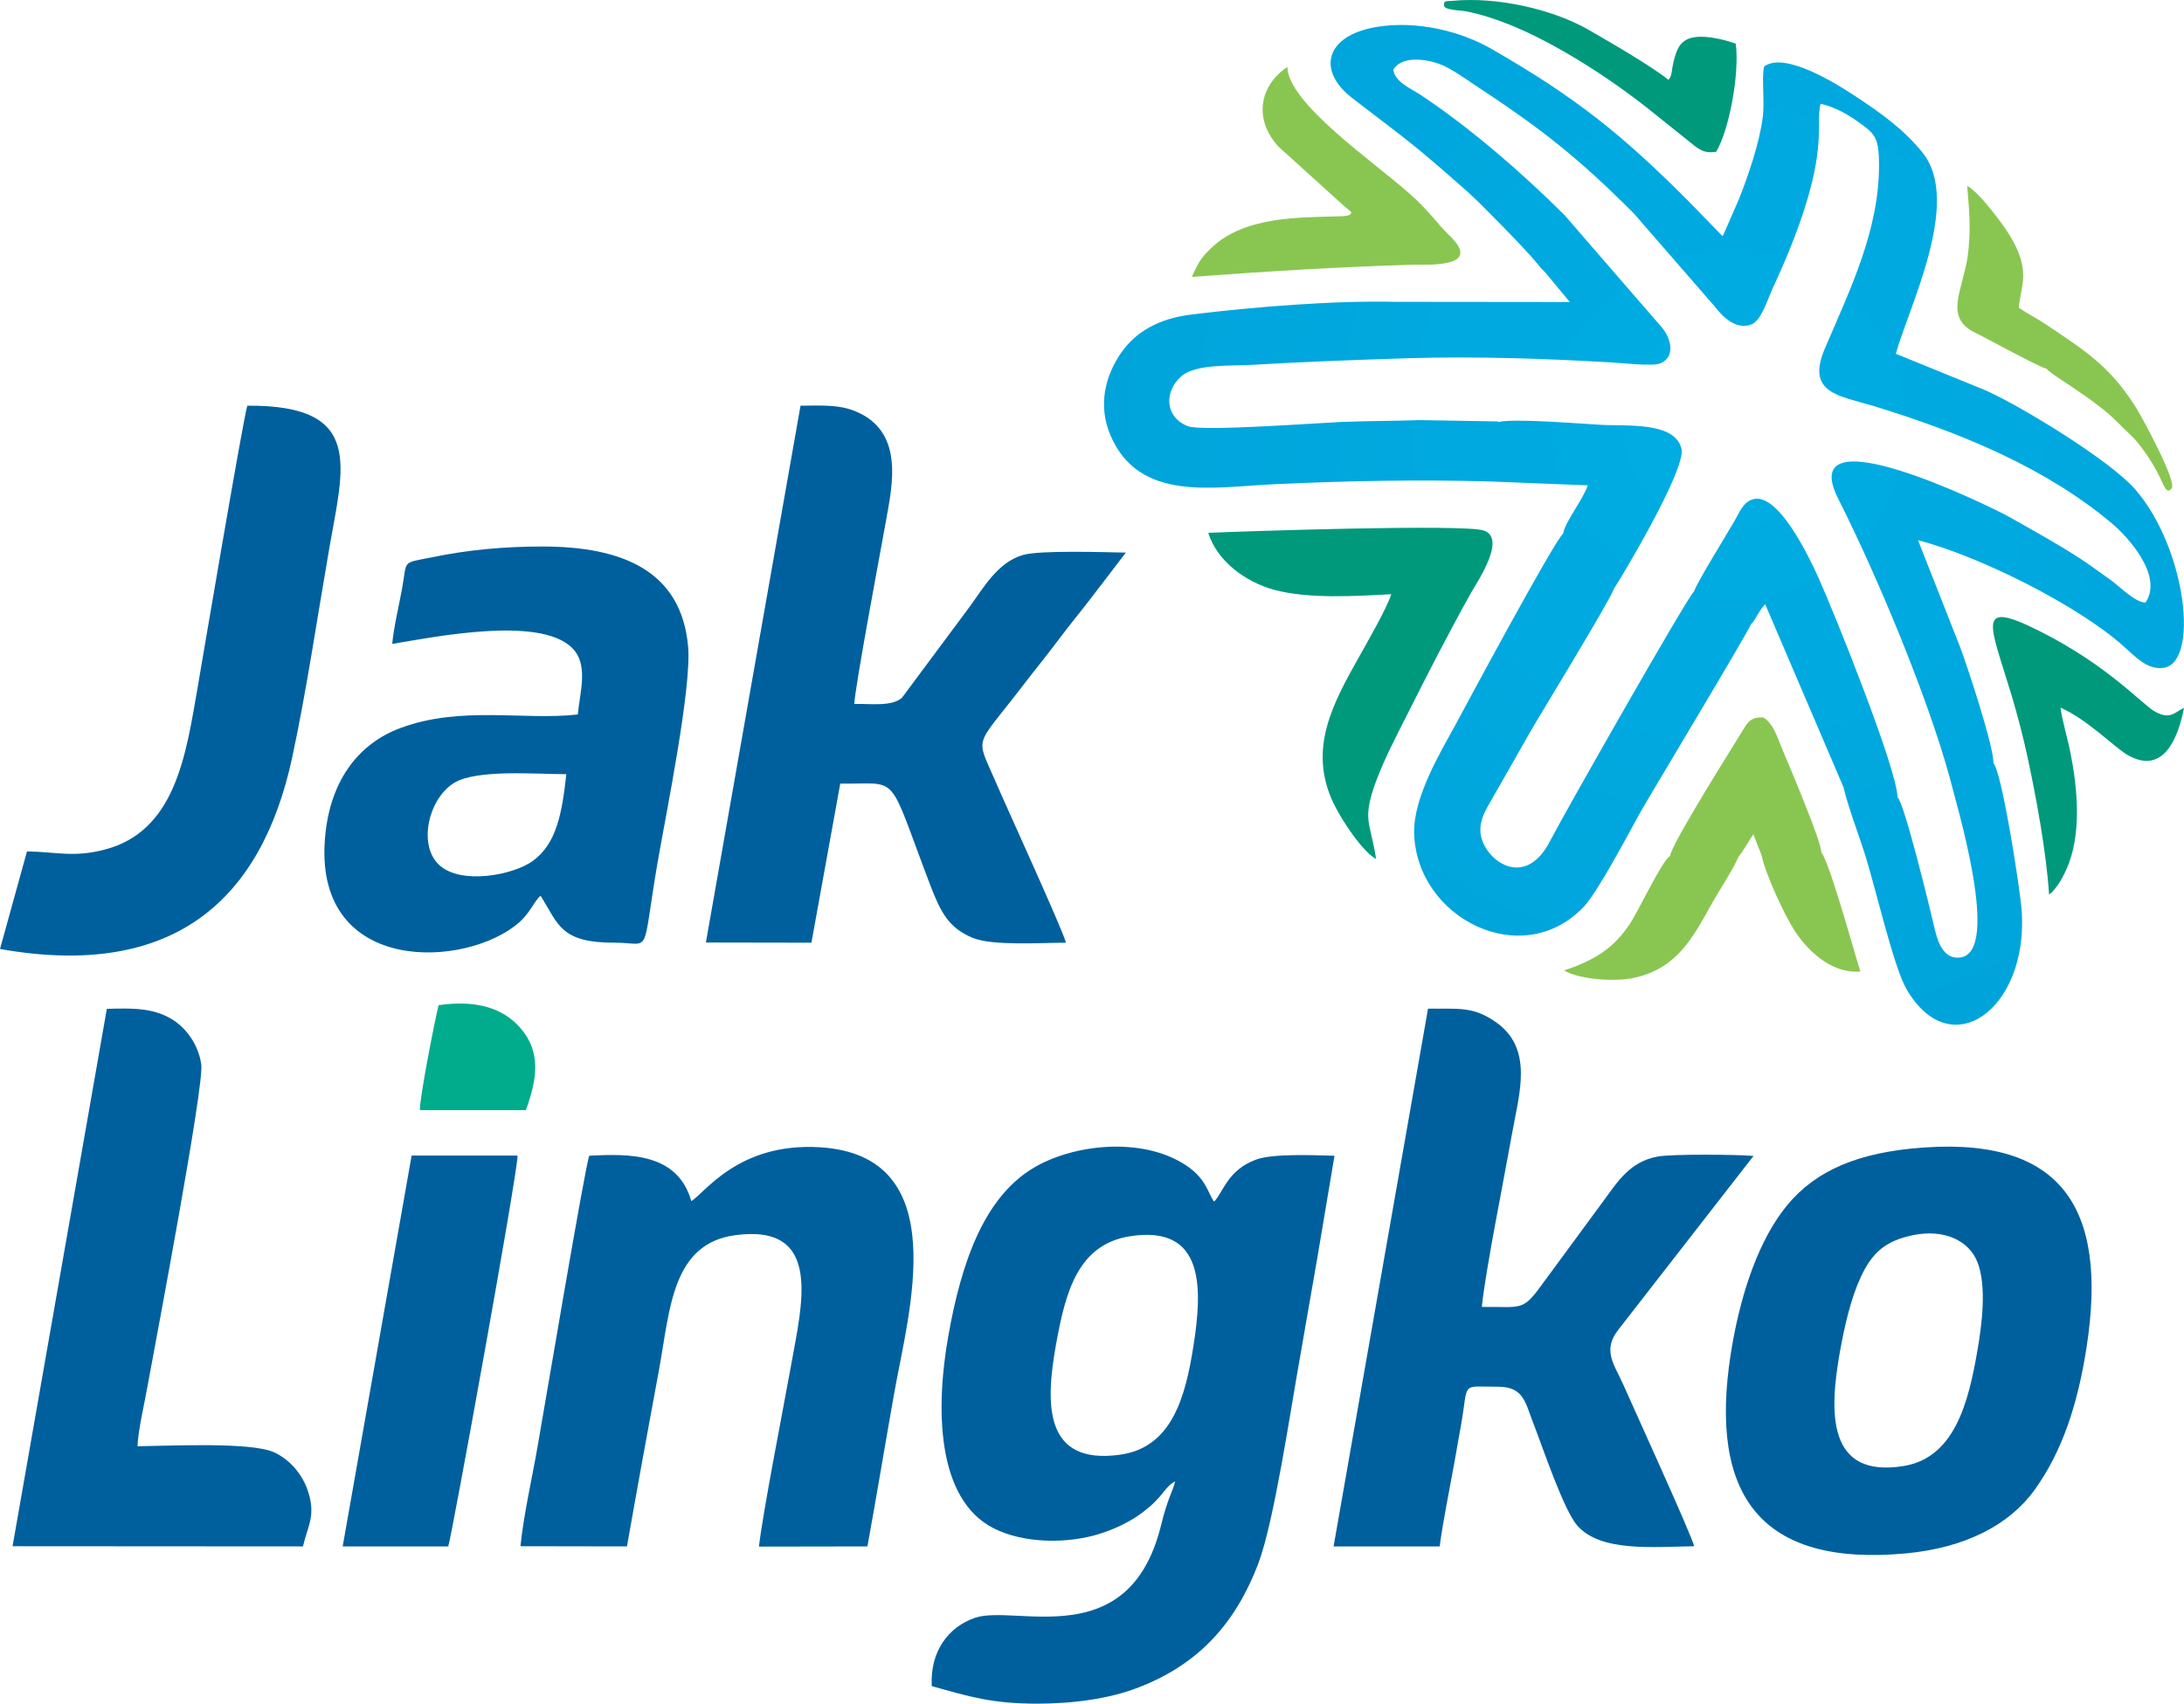
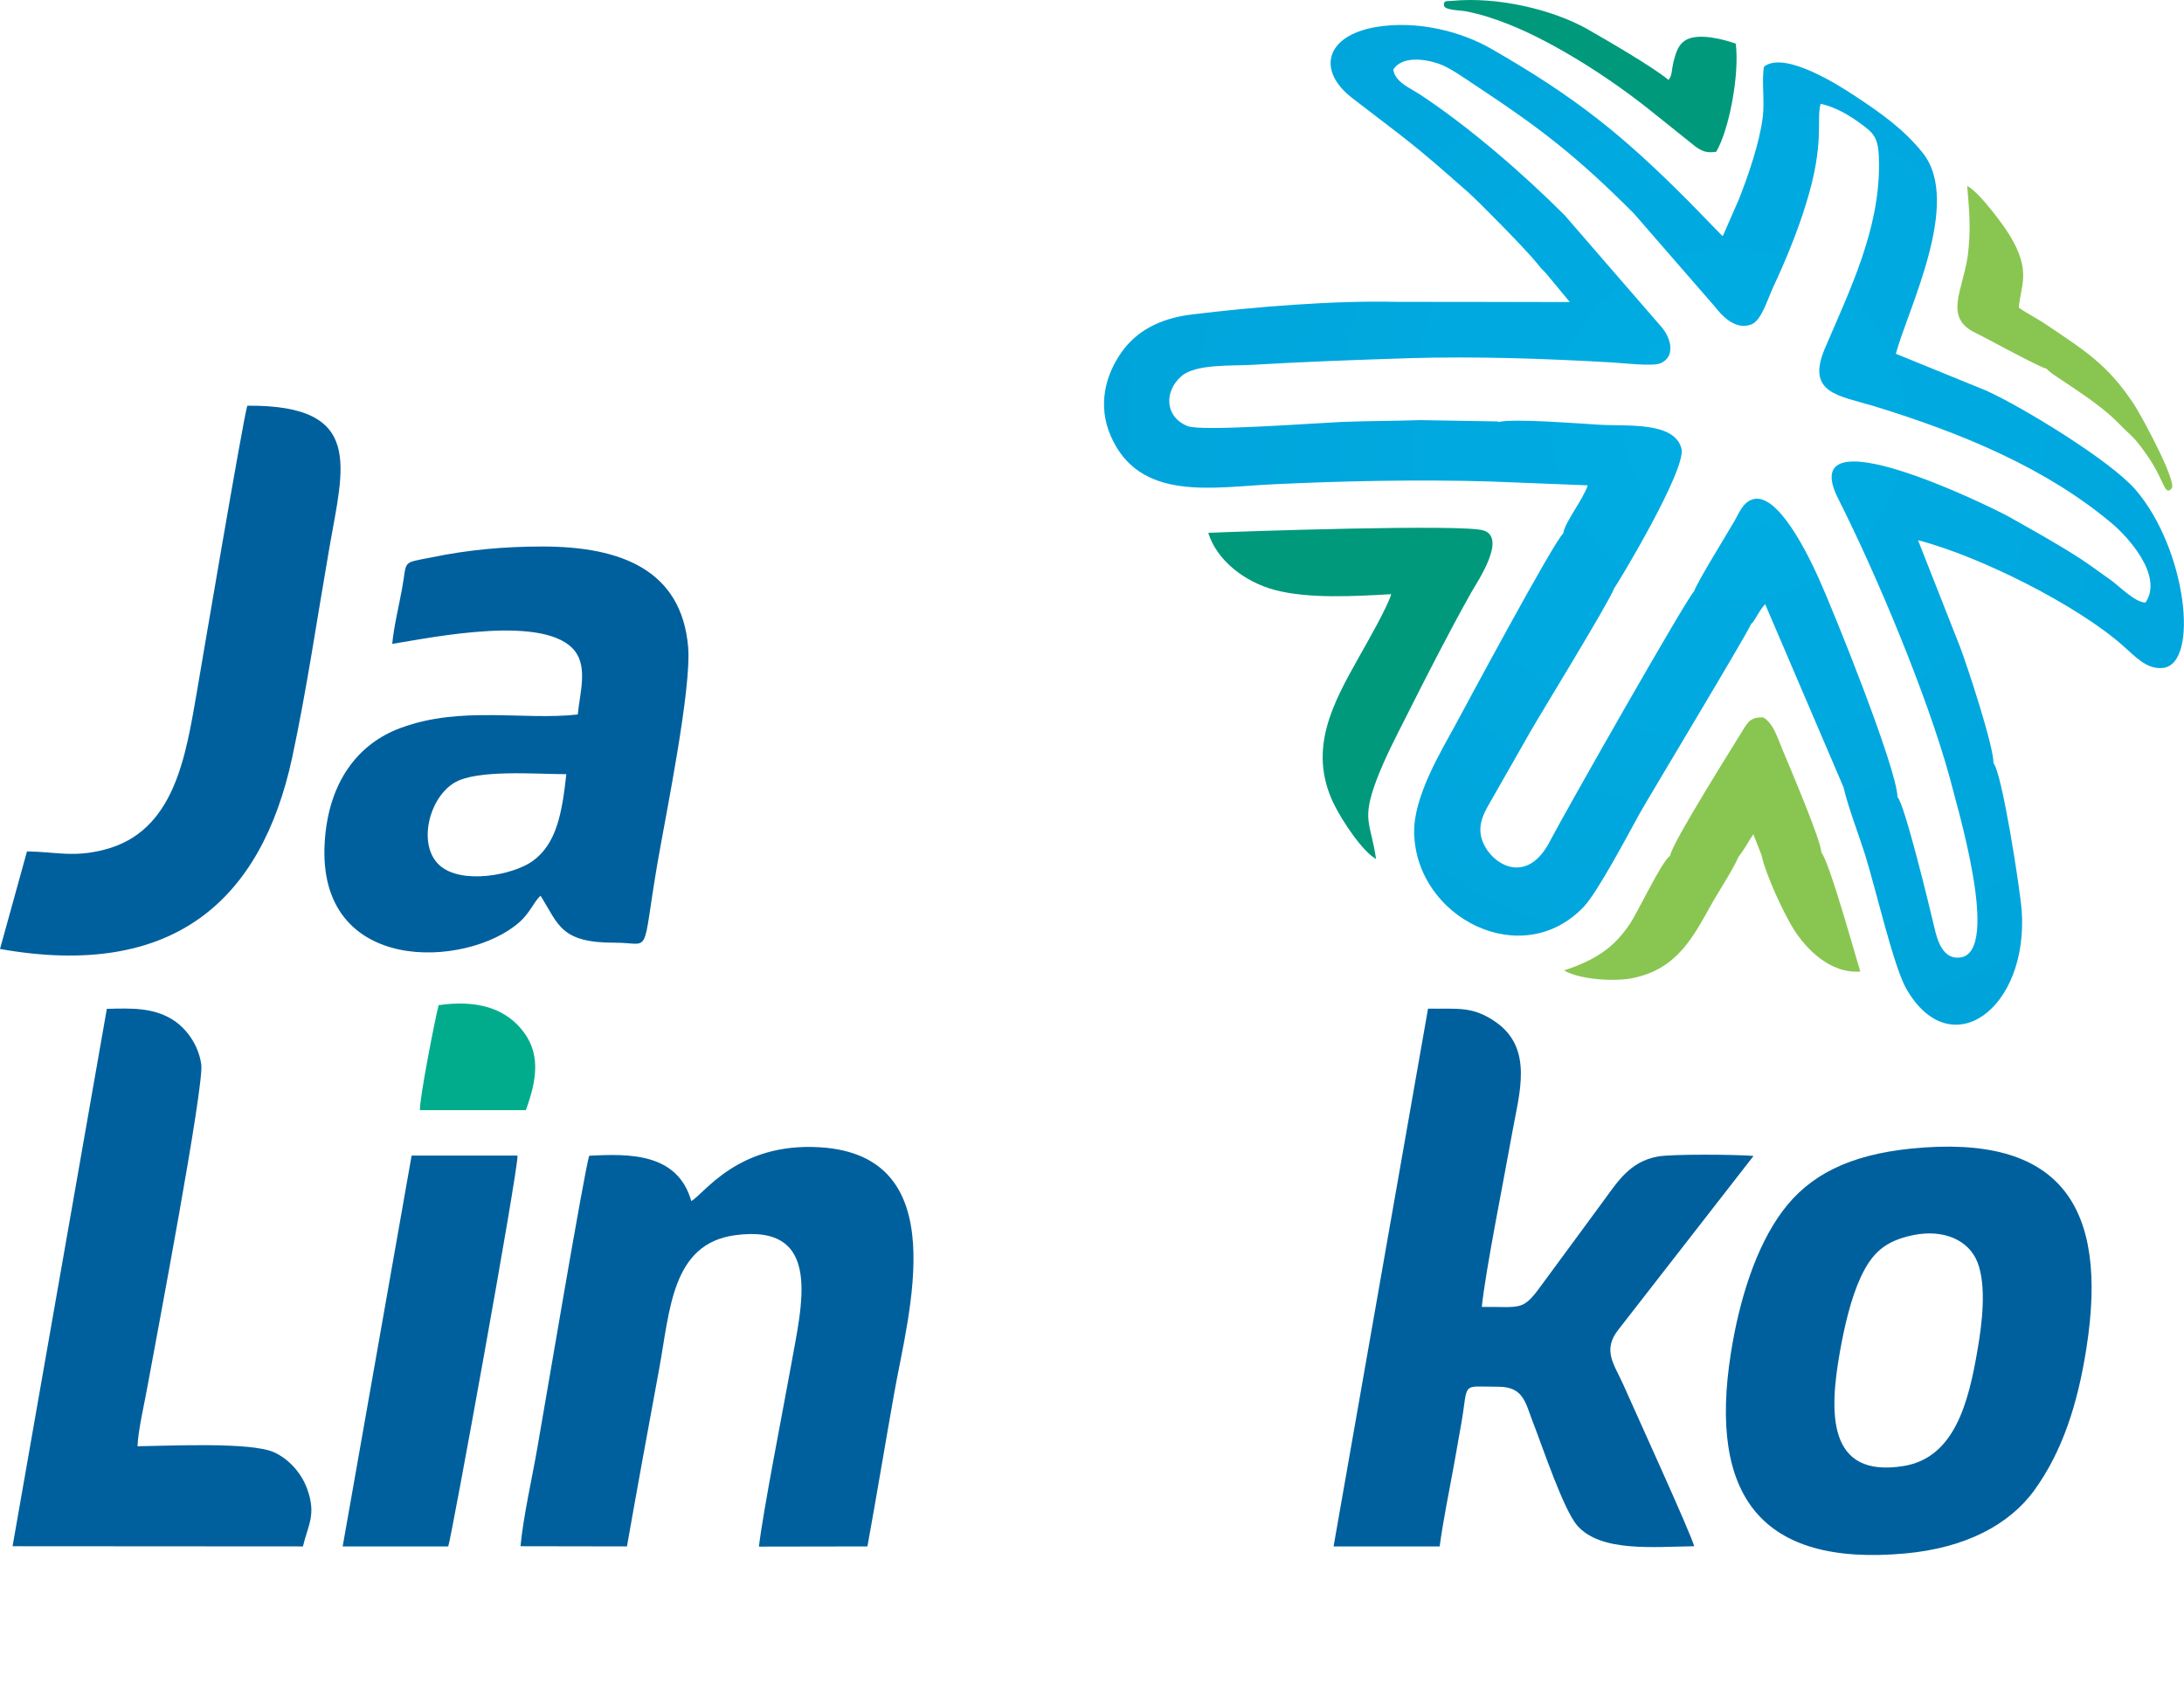
<svg xmlns="http://www.w3.org/2000/svg" xml:space="preserve" version="1.1" style="shape-rendering:geometricPrecision; text-rendering:geometricPrecision; image-rendering:optimizeQuality; fill-rule:evenodd; clip-rule:evenodd" viewBox="4592 10240.57 11816 9219.43">
  <defs>
    <style type="text/css">
   
    .fil1 {fill:#00609D}
    .fil2 {fill:#00997C}
    .fil3 {fill:#00AC8C}
    .fil4 {fill:#89C651}
    .fil0 {fill:url(#id0)}
   
  </style>
    <radialGradient id="id0" gradientUnits="userSpaceOnUse" gradientTransform="matrix(1.694 0.987 -0.987 1.694 2684 -22476)" cx="13953.5" cy="12539.8" r="10719.3" fx="13953.5" fy="12539.8">
      <stop offset="0" style="stop-opacity:1; stop-color:#00ADE3" />
      <stop offset="0.71" style="stop-opacity:1; stop-color:#0086C0" />
      <stop offset="1" style="stop-opacity:1; stop-color:#00609E" />
    </radialGradient>
  </defs>
  <g id="Layer_x0020_1">
    <g id="Jak_x0020_Lingko.cdr">
      <path class="fil0" d="M12210 12179c367,-11 743,2 1105,23 56,3 220,23 262,4 79,-36 57,-129 10,-189l-531 -613c-227,-226 -505,-468 -775,-648 -59,-39 -141,-70 -151,-139 46,-73 166,-59 245,-32 59,20 143,80 194,114 366,241 558,392 862,696l438 504c33,42 108,132 199,97 54,-21 88,-139 117,-201 65,-138 132,-301 177,-448 105,-336 55,-456 80,-545 81,18 152,61 209,102 85,61 106,82 107,222 3,358 -158,684 -292,998 -106,247 77,257 267,315 475,146 934,336 1292,640 68,58 275,273 175,422 -53,2 -139,-85 -182,-117 -61,-43 -111,-81 -175,-123 -126,-81 -244,-146 -382,-224 -110,-61 -1167,-577 -923,-96 212,420 481,1067 601,1502 34,139 284,951 58,979 -91,12 -123,-87 -140,-164 -27,-115 -161,-668 -199,-704 -3,-154 -345,-1005 -428,-1188 -55,-121 -225,-476 -362,-421 -46,18 -64,65 -91,113 -50,87 -197,322 -220,383 -38,34 -697,1193 -778,1349 -118,232 -292,141 -352,33 -51,-91 -18,-164 24,-236 75,-130 145,-255 220,-386 50,-88 431,-709 454,-777 6,-3 395,-645 364,-757 -40,-146 -292,-119 -442,-128 -112,-6 -458,-35 -549,-15 -2,-1 -5,-5 -6,-3l-416 -7c-144,5 -284,4 -429,10 -136,6 -751,52 -828,23 -125,-48 -131,-188 -35,-271 76,-66 265,-55 378,-61 285,-17 566,-27 848,-36zm3167 2191c3,-87 -142,-527 -180,-627l-228 -579c337,87 867,355 1110,572 65,57 128,129 215,119 199,-21 128,-644 -148,-964 -136,-158 -614,-449 -809,-537l-488 -199c65,-241 358,-818 147,-1085 -97,-123 -220,-213 -371,-312 -82,-54 -377,-244 -489,-157 -14,68 4,186 -7,274 -17,137 -79,318 -130,446l-84 192c-1,1 -3,4 -4,5l-184 -189c-356,-357 -606,-560 -1068,-825 -162,-93 -401,-155 -623,-117 -274,47 -321,236 -127,385 313,241 323,241 626,509 56,49 317,314 374,386 19,24 21,26 45,50l131 158 -942 -1c-336,-8 -772,28 -1100,68 -187,22 -307,98 -382,203 -88,124 -132,287 -60,454 156,360 554,277 885,262 379,-18 779,-26 1165,-15l531 21c-9,32 -48,97 -67,127 -20,35 -63,100 -65,133 -46,33 -560,992 -583,1035 -78,143 -230,393 -224,589 13,459 586,749 919,395 76,-82 238,-389 302,-505 57,-101 583,-974 602,-1024 19,-12 40,-69 76,-107l424 991c26,111 80,249 116,363 55,173 155,609 224,728 240,417 661,108 624,-424 -8,-110 -106,-746 -153,-798z" />
-       <path class="fil1" d="M10709 16930c401,-61 389,282 340,593 -44,283 -119,552 -399,590 -409,56 -403,-272 -345,-595 51,-283 117,-545 404,-588zm-1076 2435c207,58 325,94 566,95 195,0 395,-25 561,-91 320,-126 517,-345 640,-668 85,-226 173,-822 222,-1096 33,-187 64,-371 97,-557l93 -553c-111,-3 -335,-13 -425,21 -154,57 -176,175 -226,227 -33,-41 -40,-122 -152,-196 -238,-158 -613,-114 -826,14 -268,160 -390,513 -460,907 -70,391 -66,885 245,1043 159,81 396,87 579,28 83,-26 172,-71 229,-116 42,-33 54,-43 90,-83 27,-31 48,-65 84,-83 -15,60 -40,89 -76,236 -172,703 -787,428 -1006,502 -144,49 -245,181 -235,370z" />
      <path class="fil1" d="M11807 18609l574 0c20,-149 52,-300 78,-445 13,-72 26,-146 39,-220 40,-230 -6,-199 201,-199 139,0 146,90 190,201 50,128 162,465 237,551 128,144 412,114 632,111 -17,-67 -327,-746 -382,-871 -50,-114 -119,-189 -25,-305l728 -936c-86,-8 -441,-11 -517,3 -153,27 -220,139 -296,242l-342 465c-96,131 -107,105 -315,107 20,-197 120,-692 164,-940 38,-215 119,-460 -92,-604 -123,-84 -199,-68 -363,-70l-511 2910z" />
-       <path class="fil1" d="M8411 15341l571 1 156 -861c328,5 249,-75 486,547 57,149 100,234 231,288 107,44 371,26 504,26 -17,-69 -323,-737 -380,-870 -110,-257 -119,-174 153,-529 61,-80 124,-156 185,-238 61,-82 121,-153 181,-232l185 -242c-119,-2 -464,-14 -557,13 -138,40 -215,181 -288,280l-365 491c-54,51 -169,33 -259,35 4,-95 142,-827 171,-989 33,-189 110,-502 -190,-604 -85,-28 -179,-21 -272,-21l-512 2905z" />
      <path class="fil1" d="M14945 16924c160,-32 298,25 346,148 50,130 24,334 0,473 -49,288 -125,584 -400,629 -414,67 -403,-288 -345,-616 25,-140 59,-289 113,-406 60,-128 128,-196 286,-228zm-11 -468c-338,34 -554,144 -699,340 -145,195 -234,484 -279,770 -120,768 162,1153 945,1081 326,-30 563,-156 698,-343 151,-209 234,-466 281,-767 122,-776 -145,-1161 -946,-1081z" />
      <path class="fil1" d="M8332 16740c-74,-260 -334,-257 -552,-245 -23,58 -247,1390 -280,1576 -29,168 -76,371 -92,537l576 1c56,-318 115,-640 174,-959 59,-323 69,-678 410,-725 484,-66 360,384 303,709 -41,228 -151,786 -173,976l587 -1c50,-275 96,-554 145,-830 76,-432 329,-1286 -403,-1330 -445,-27 -626,254 -695,291z" />
      <path class="fil1" d="M7656 14430c-23,209 -52,376 -182,470 -105,76 -386,130 -504,23 -120,-108 -59,-364 81,-447 123,-73 436,-46 605,-46zm-942 -705c219,-35 836,-164 990,41 68,90 24,231 14,341 -292,33 -630,-48 -956,72 -237,86 -393,298 -413,616 -47,726 771,686 1053,436 59,-52 82,-117 115,-143 98,158 109,255 404,254 199,0 140,87 228,-430 46,-267 185,-943 166,-1171 -36,-413 -358,-543 -788,-543 -208,0 -405,18 -601,59 -166,33 -129,11 -160,176 -17,92 -43,198 -52,292z" />
      <path class="fil1" d="M4660 18608l1571 1c27,-114 73,-171 24,-308 -31,-89 -102,-167 -182,-202 -126,-56 -564,-34 -737,-32 3,-88 40,-242 56,-335 49,-268 305,-1616 289,-1731 -16,-114 -89,-203 -159,-245 -103,-62 -214,-60 -352,-56l-510 2908z" />
      <path class="fil1" d="M4738 14848l-146 528c936,166 1414,-261 1581,-1037 78,-364 135,-754 201,-1134 76,-439 191,-774 -444,-769 -23,73 -253,1433 -272,1544 -61,349 -119,762 -503,859 -167,43 -261,11 -417,9z" />
      <path class="fil1" d="M6446 18609l571 0c14,-27 379,-2037 375,-2115l-573 0 -373 2115z" />
      <path class="fil2" d="M11129 13124c46,149 196,265 359,309 185,49 434,34 631,23 -21,71 -133,266 -174,339 -141,251 -278,498 -139,791 48,100 161,266 231,303 -30,-200 -79,-208 1,-424 47,-124 106,-236 162,-347 111,-221 229,-452 351,-670 38,-66 194,-297 67,-337 -113,-36 -1337,6 -1489,13z" />
-       <path class="fil2" d="M15678 15081c14,-10 6,-3 18,-15 41,-43 71,-105 91,-159 64,-175 44,-402 9,-581 -15,-82 -46,-179 -56,-256 144,63 297,219 364,257 194,110 273,-95 304,-256 -53,26 -75,65 -156,21 -66,-35 -251,-248 -623,-435 -355,-179 -270,-40 -154,346 33,111 62,221 87,337 48,224 101,512 116,741z" />
      <path class="fil2" d="M13877 11062c70,-118 127,-419 106,-585 -65,-24 -197,-57 -264,-23 -37,19 -52,50 -64,89 -7,22 -11,39 -15,63 -4,27 -5,49 -21,67 -84,-70 -334,-215 -441,-276 -189,-106 -485,-175 -727,-152 -35,3 -48,-3 -47,24 1,28 93,27 120,33 85,17 155,40 235,72 254,102 548,294 754,458l251 201c39,28 63,36 113,29z" />
      <path class="fil3" d="M6864 16248l573 0c61,-167 84,-315 -30,-445 -94,-108 -240,-152 -442,-123 -20,78 -104,507 -101,568z" />
      <path class="fil4" d="M15665 12236c20,32 260,163 384,290 82,84 85,72 159,178 98,141 93,223 133,180 31,-33 -156,-382 -204,-456 -143,-217 -269,-292 -479,-434 -48,-32 -95,-54 -144,-89 11,-121 69,-197 -49,-391 -31,-52 -166,-236 -230,-267 12,146 21,232 3,380 -29,191 -131,333 44,416 47,22 350,189 383,193z" />
      <path class="fil4" d="M14122 14867c24,111 125,326 178,408 61,94 189,236 357,223 -19,-56 -167,-595 -211,-644 0,-62 -169,-457 -212,-561 -25,-60 -48,-138 -102,-170 -59,-3 -79,18 -102,55 -64,105 -394,628 -402,693 -49,34 -174,307 -222,375 -84,123 -180,189 -352,246 79,47 258,62 364,43 246,-46 334,-224 430,-395 47,-84 115,-184 151,-265 24,-27 57,-88 79,-120l44 112z" />
-       <path class="fil4" d="M11557 10603c-151,100 -185,285 -46,433l349 316 44 37c-7,9 2,20 -60,22 -225,7 -518,-1 -698,171 -57,54 -69,77 -106,157 403,-30 794,-54 1198,-66 70,-2 382,21 197,-157 -74,-71 -107,-131 -221,-231 -182,-163 -654,-485 -657,-682z" />
    </g>
  </g>
</svg>